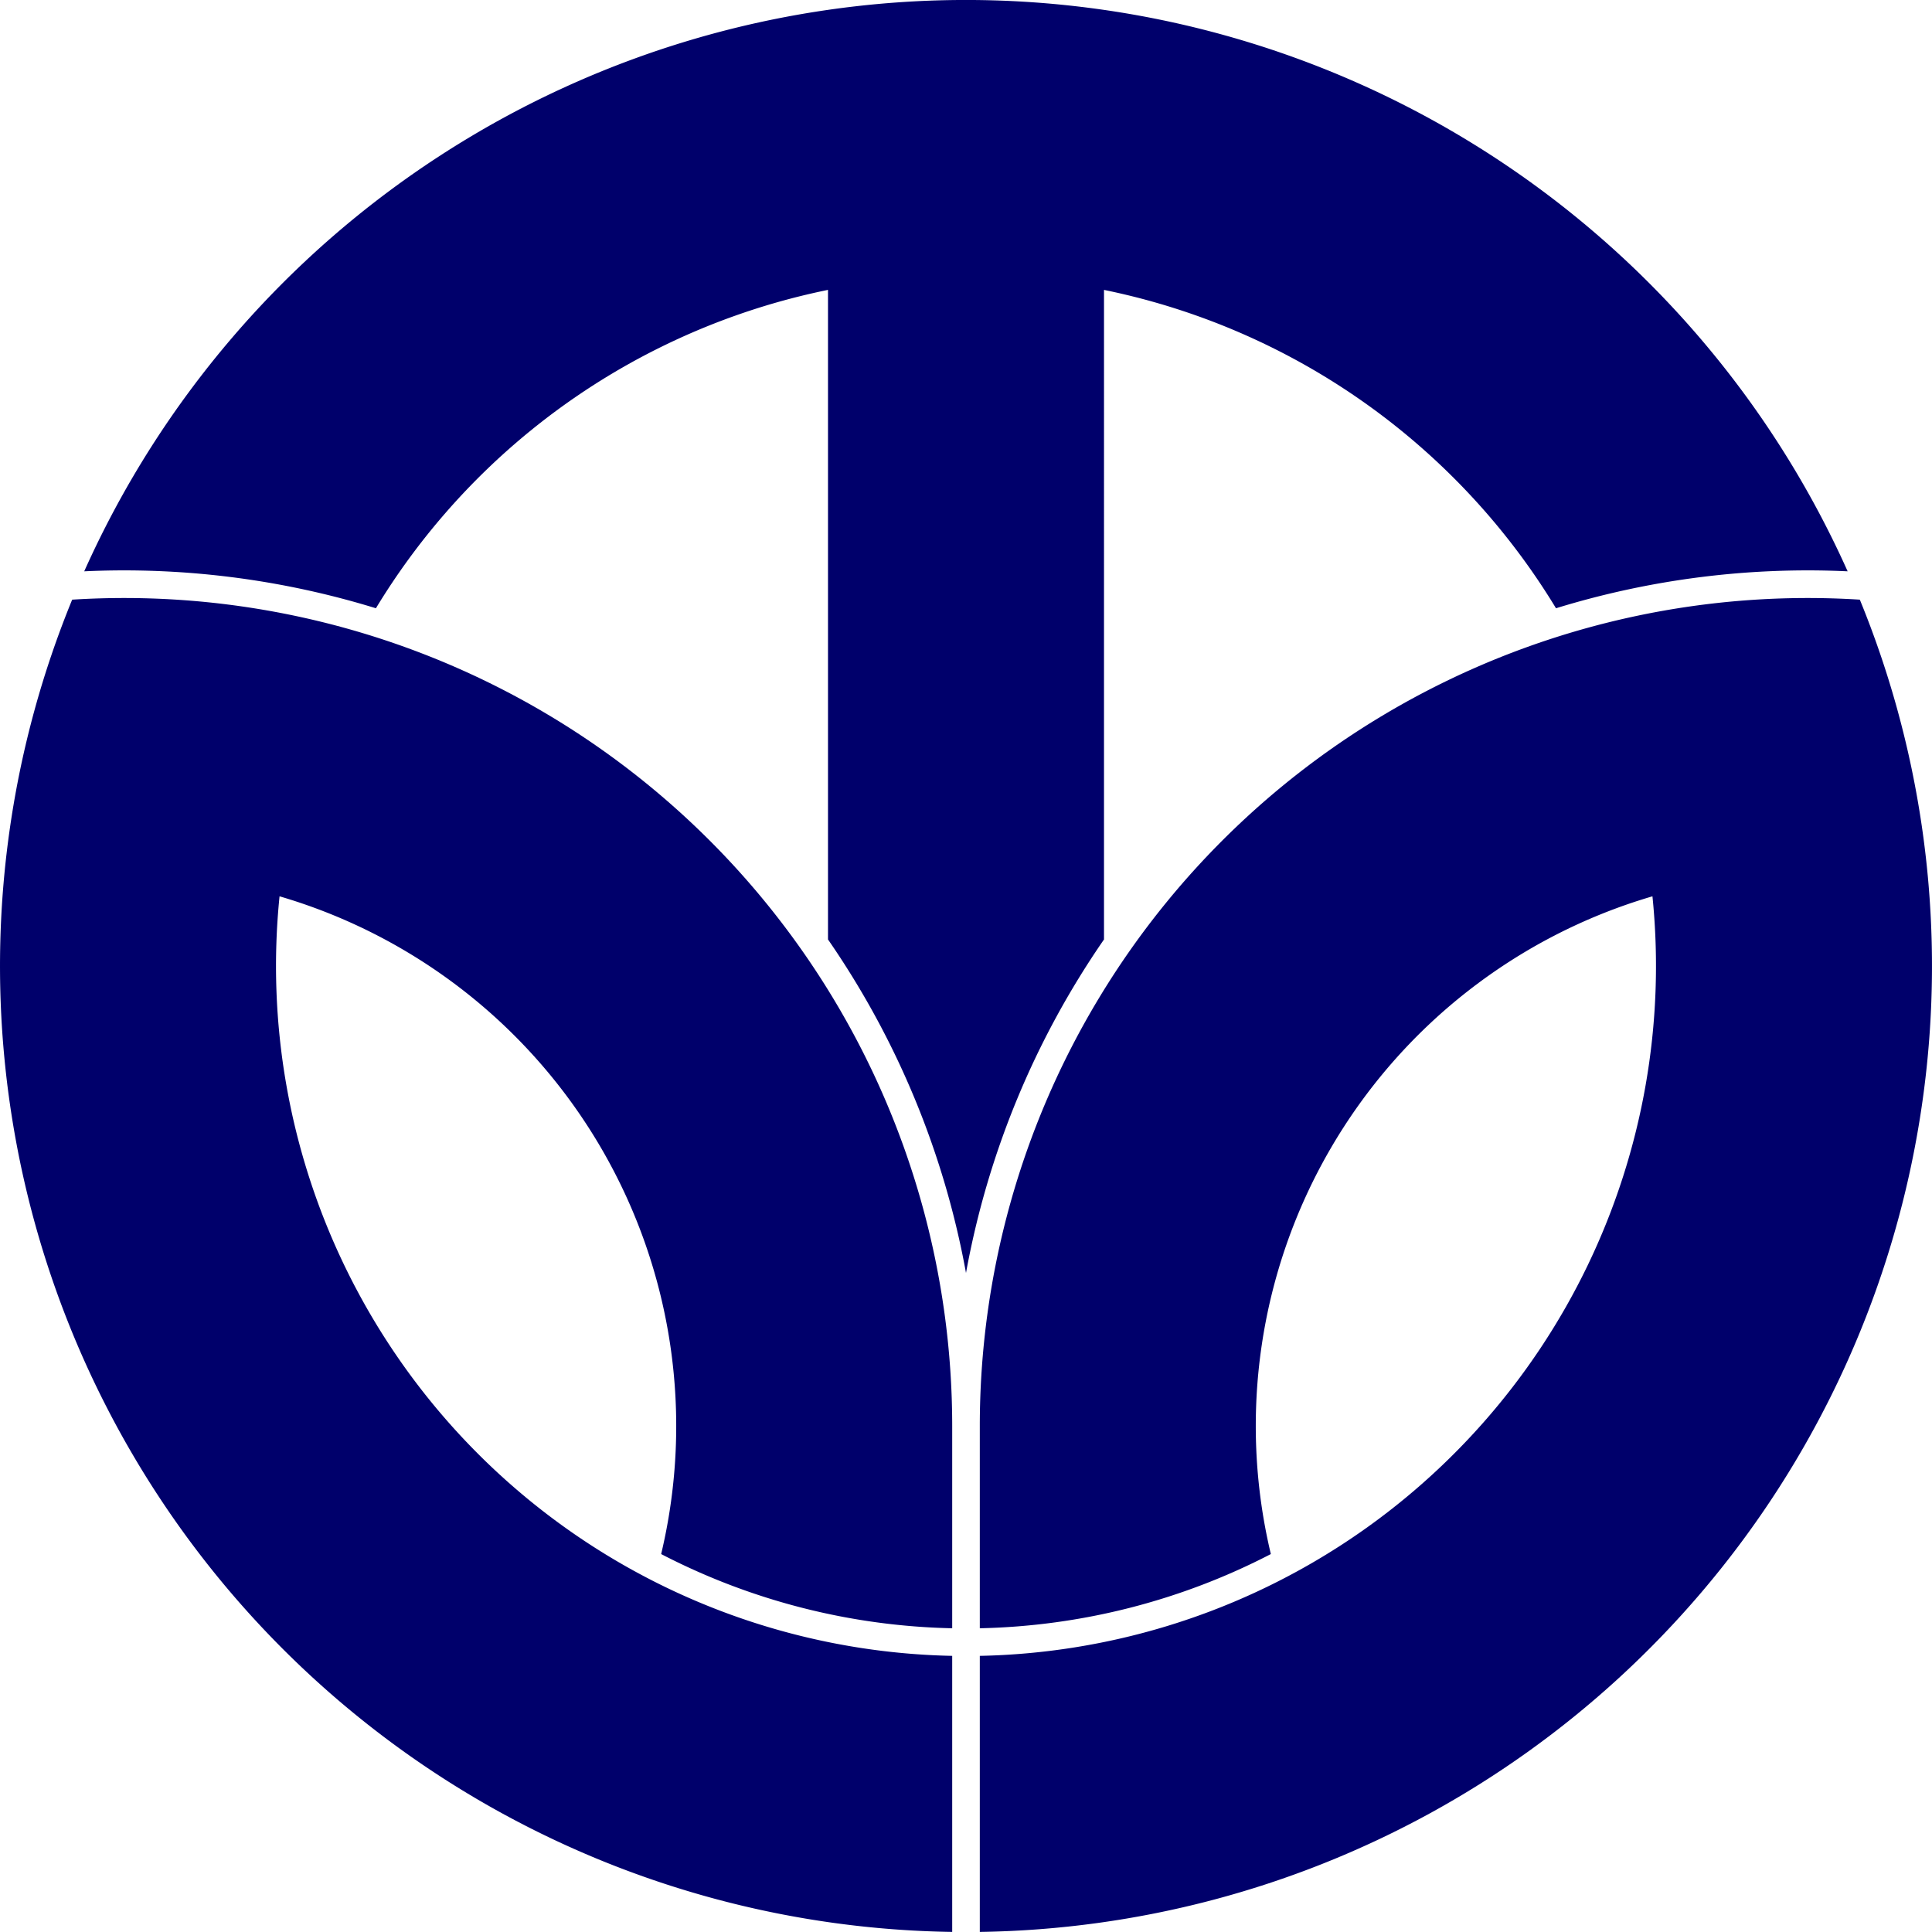
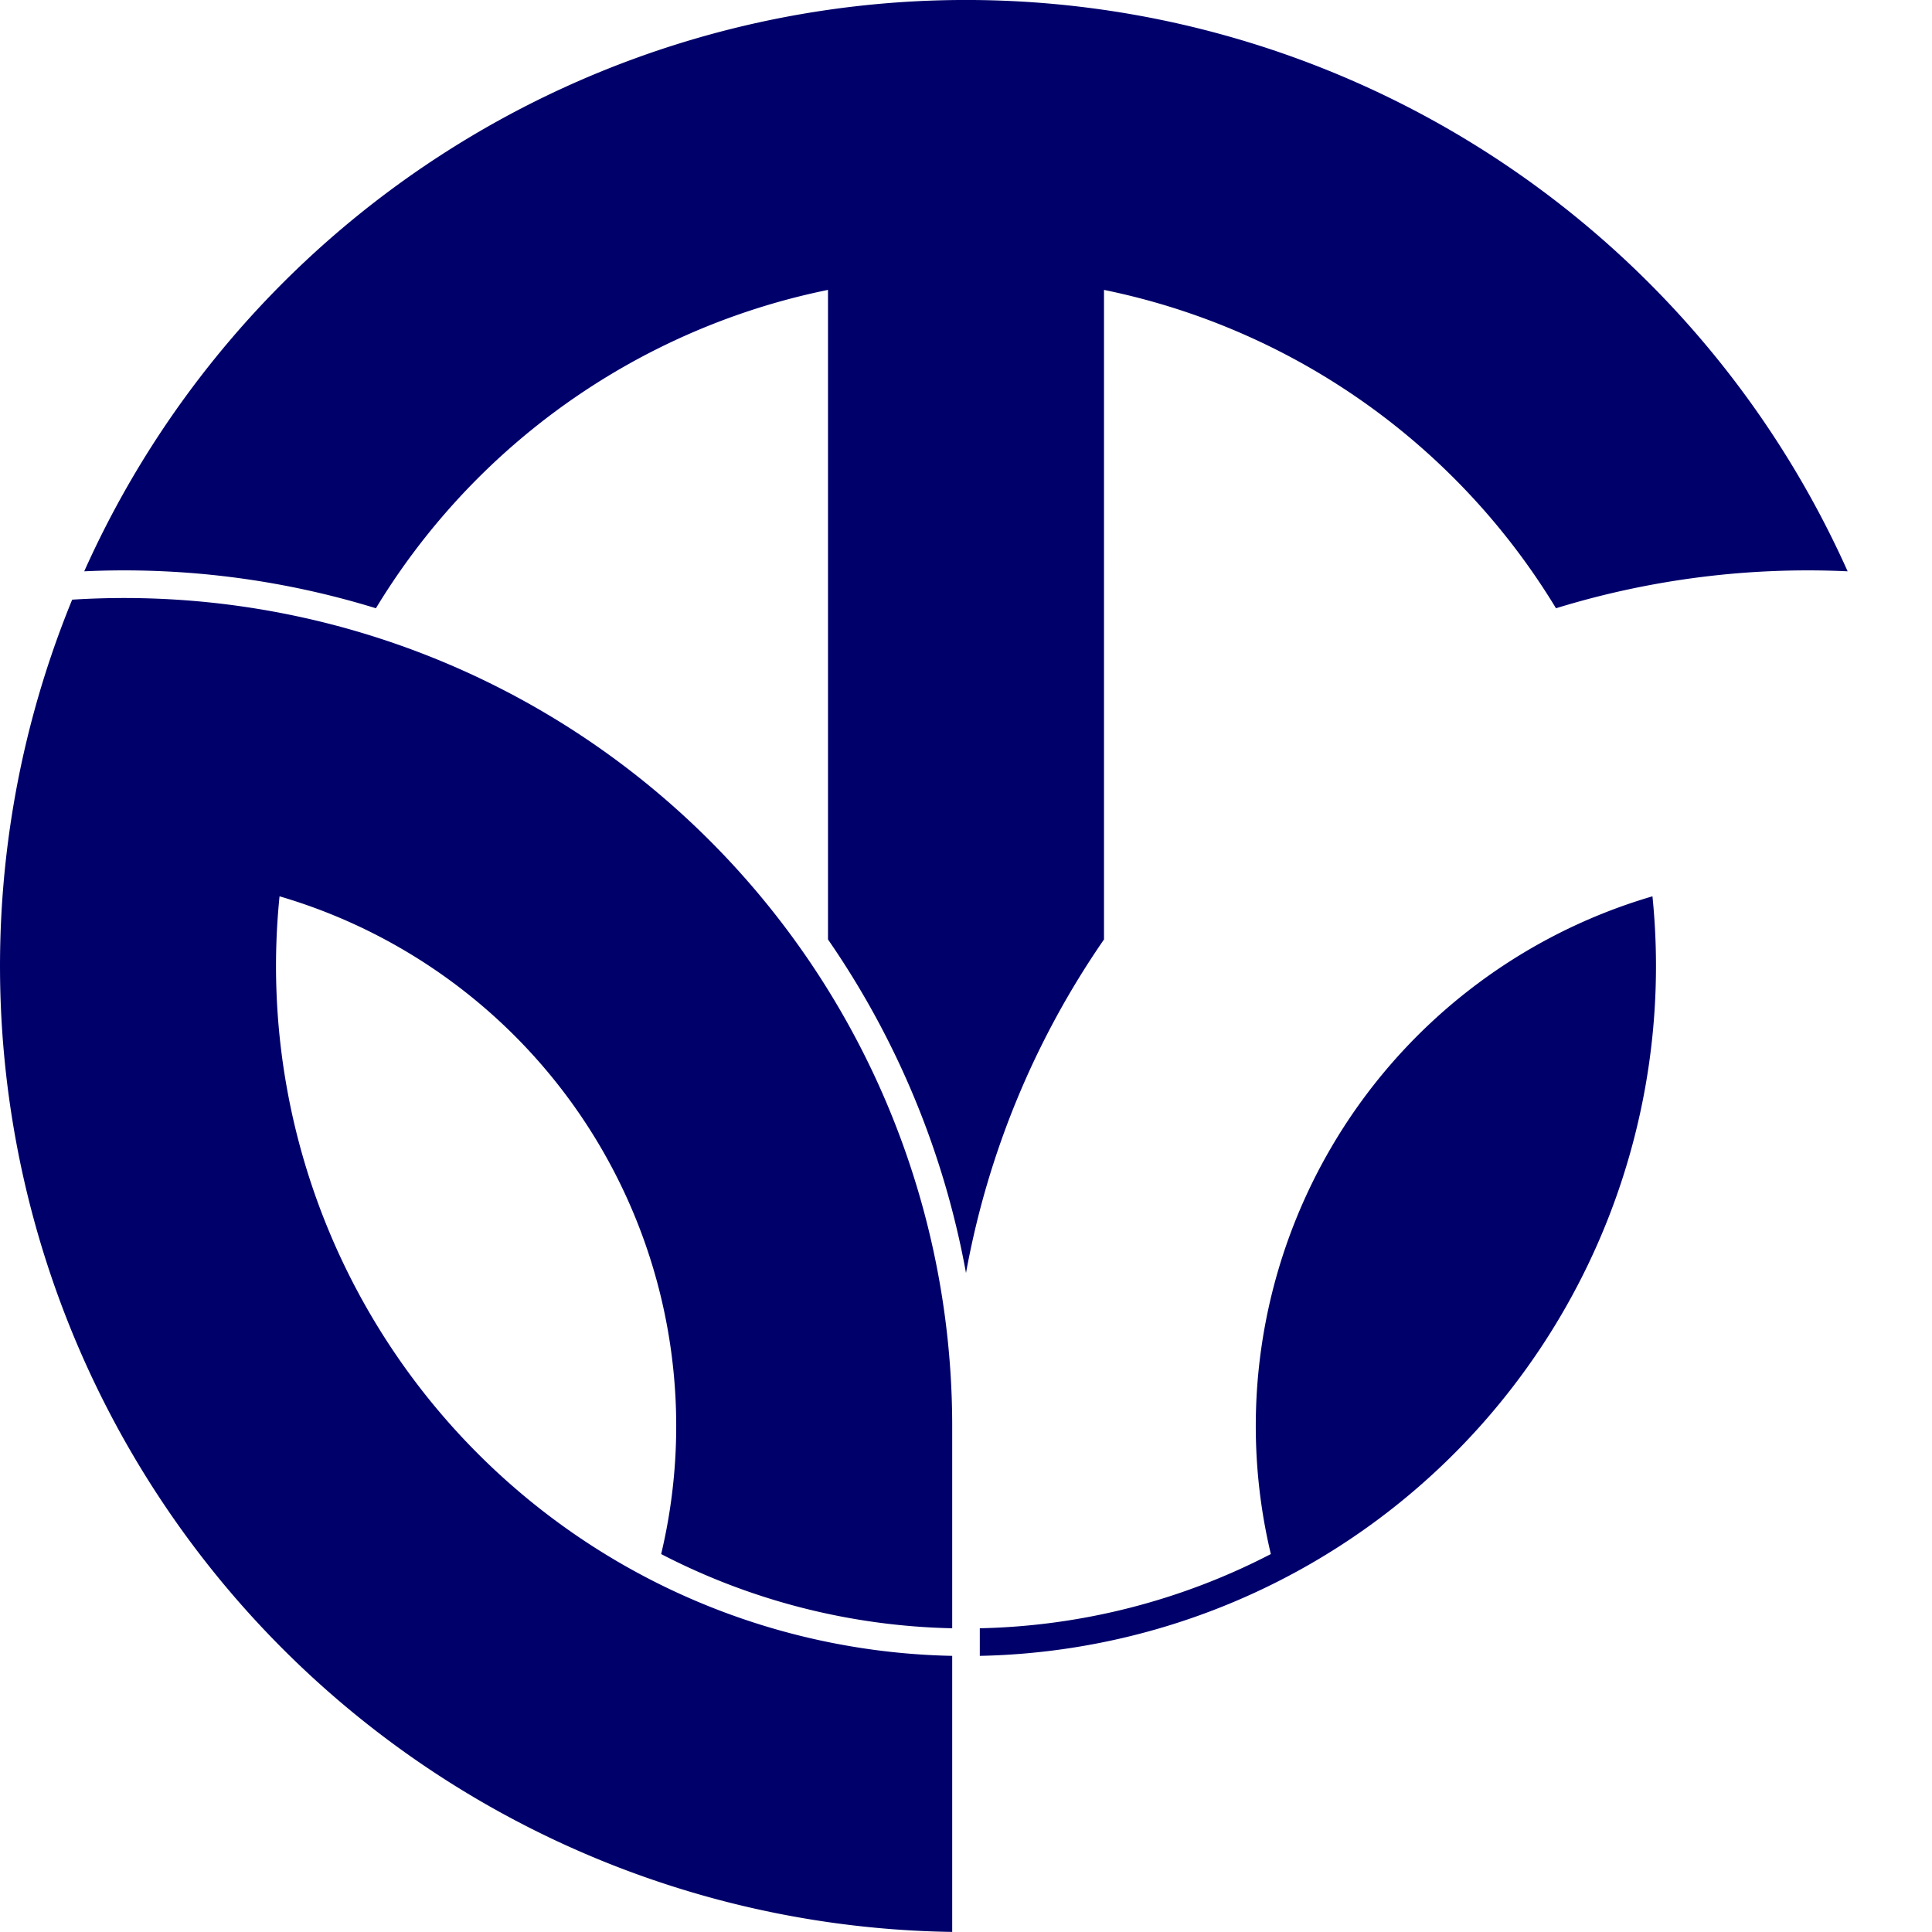
<svg xmlns="http://www.w3.org/2000/svg" width="300" height="300" viewBox="-21 -21 42 42" fill="#00006b">
-   <path d="M3-.577A18.6 18.6 0 0 0 0 6.673 18.6 18.6 0 0 0-3-.577V-16h6zM19.167-8.58a18.6 18.6 0 0 0-6.341.803 15 15 0 0 0-25.654 0 18.6 18.6 0 0 0-6.341-.803 21 21 0 0 1 38.335 0zM.3 10A18 18 0 0 1 19.431-7.964 21 21 0 0 1 .3 20.998V14.997A15 15 0 0 0 14.923-1.515 12 12 0 0 0 6.627 12.784 14.4 14.4 0 0 1 .3 14.397zM-.3 10A18 18 0 0 0-19.431-7.964 21 21 0 0 0-.3 20.998V14.997A15 15 0 0 1-14.923-1.515 12 12 0 0 1-6.627 12.784 14.4 14.4 0 0 0-.3 14.397z" />
+   <path d="M3-.577A18.6 18.6 0 0 0 0 6.673 18.6 18.6 0 0 0-3-.577V-16h6zM19.167-8.58a18.6 18.6 0 0 0-6.341.803 15 15 0 0 0-25.654 0 18.6 18.6 0 0 0-6.341-.803 21 21 0 0 1 38.335 0zM.3 10V14.997A15 15 0 0 0 14.923-1.515 12 12 0 0 0 6.627 12.784 14.4 14.4 0 0 1 .3 14.397zM-.3 10A18 18 0 0 0-19.431-7.964 21 21 0 0 0-.3 20.998V14.997A15 15 0 0 1-14.923-1.515 12 12 0 0 1-6.627 12.784 14.4 14.4 0 0 0-.3 14.397z" />
</svg>